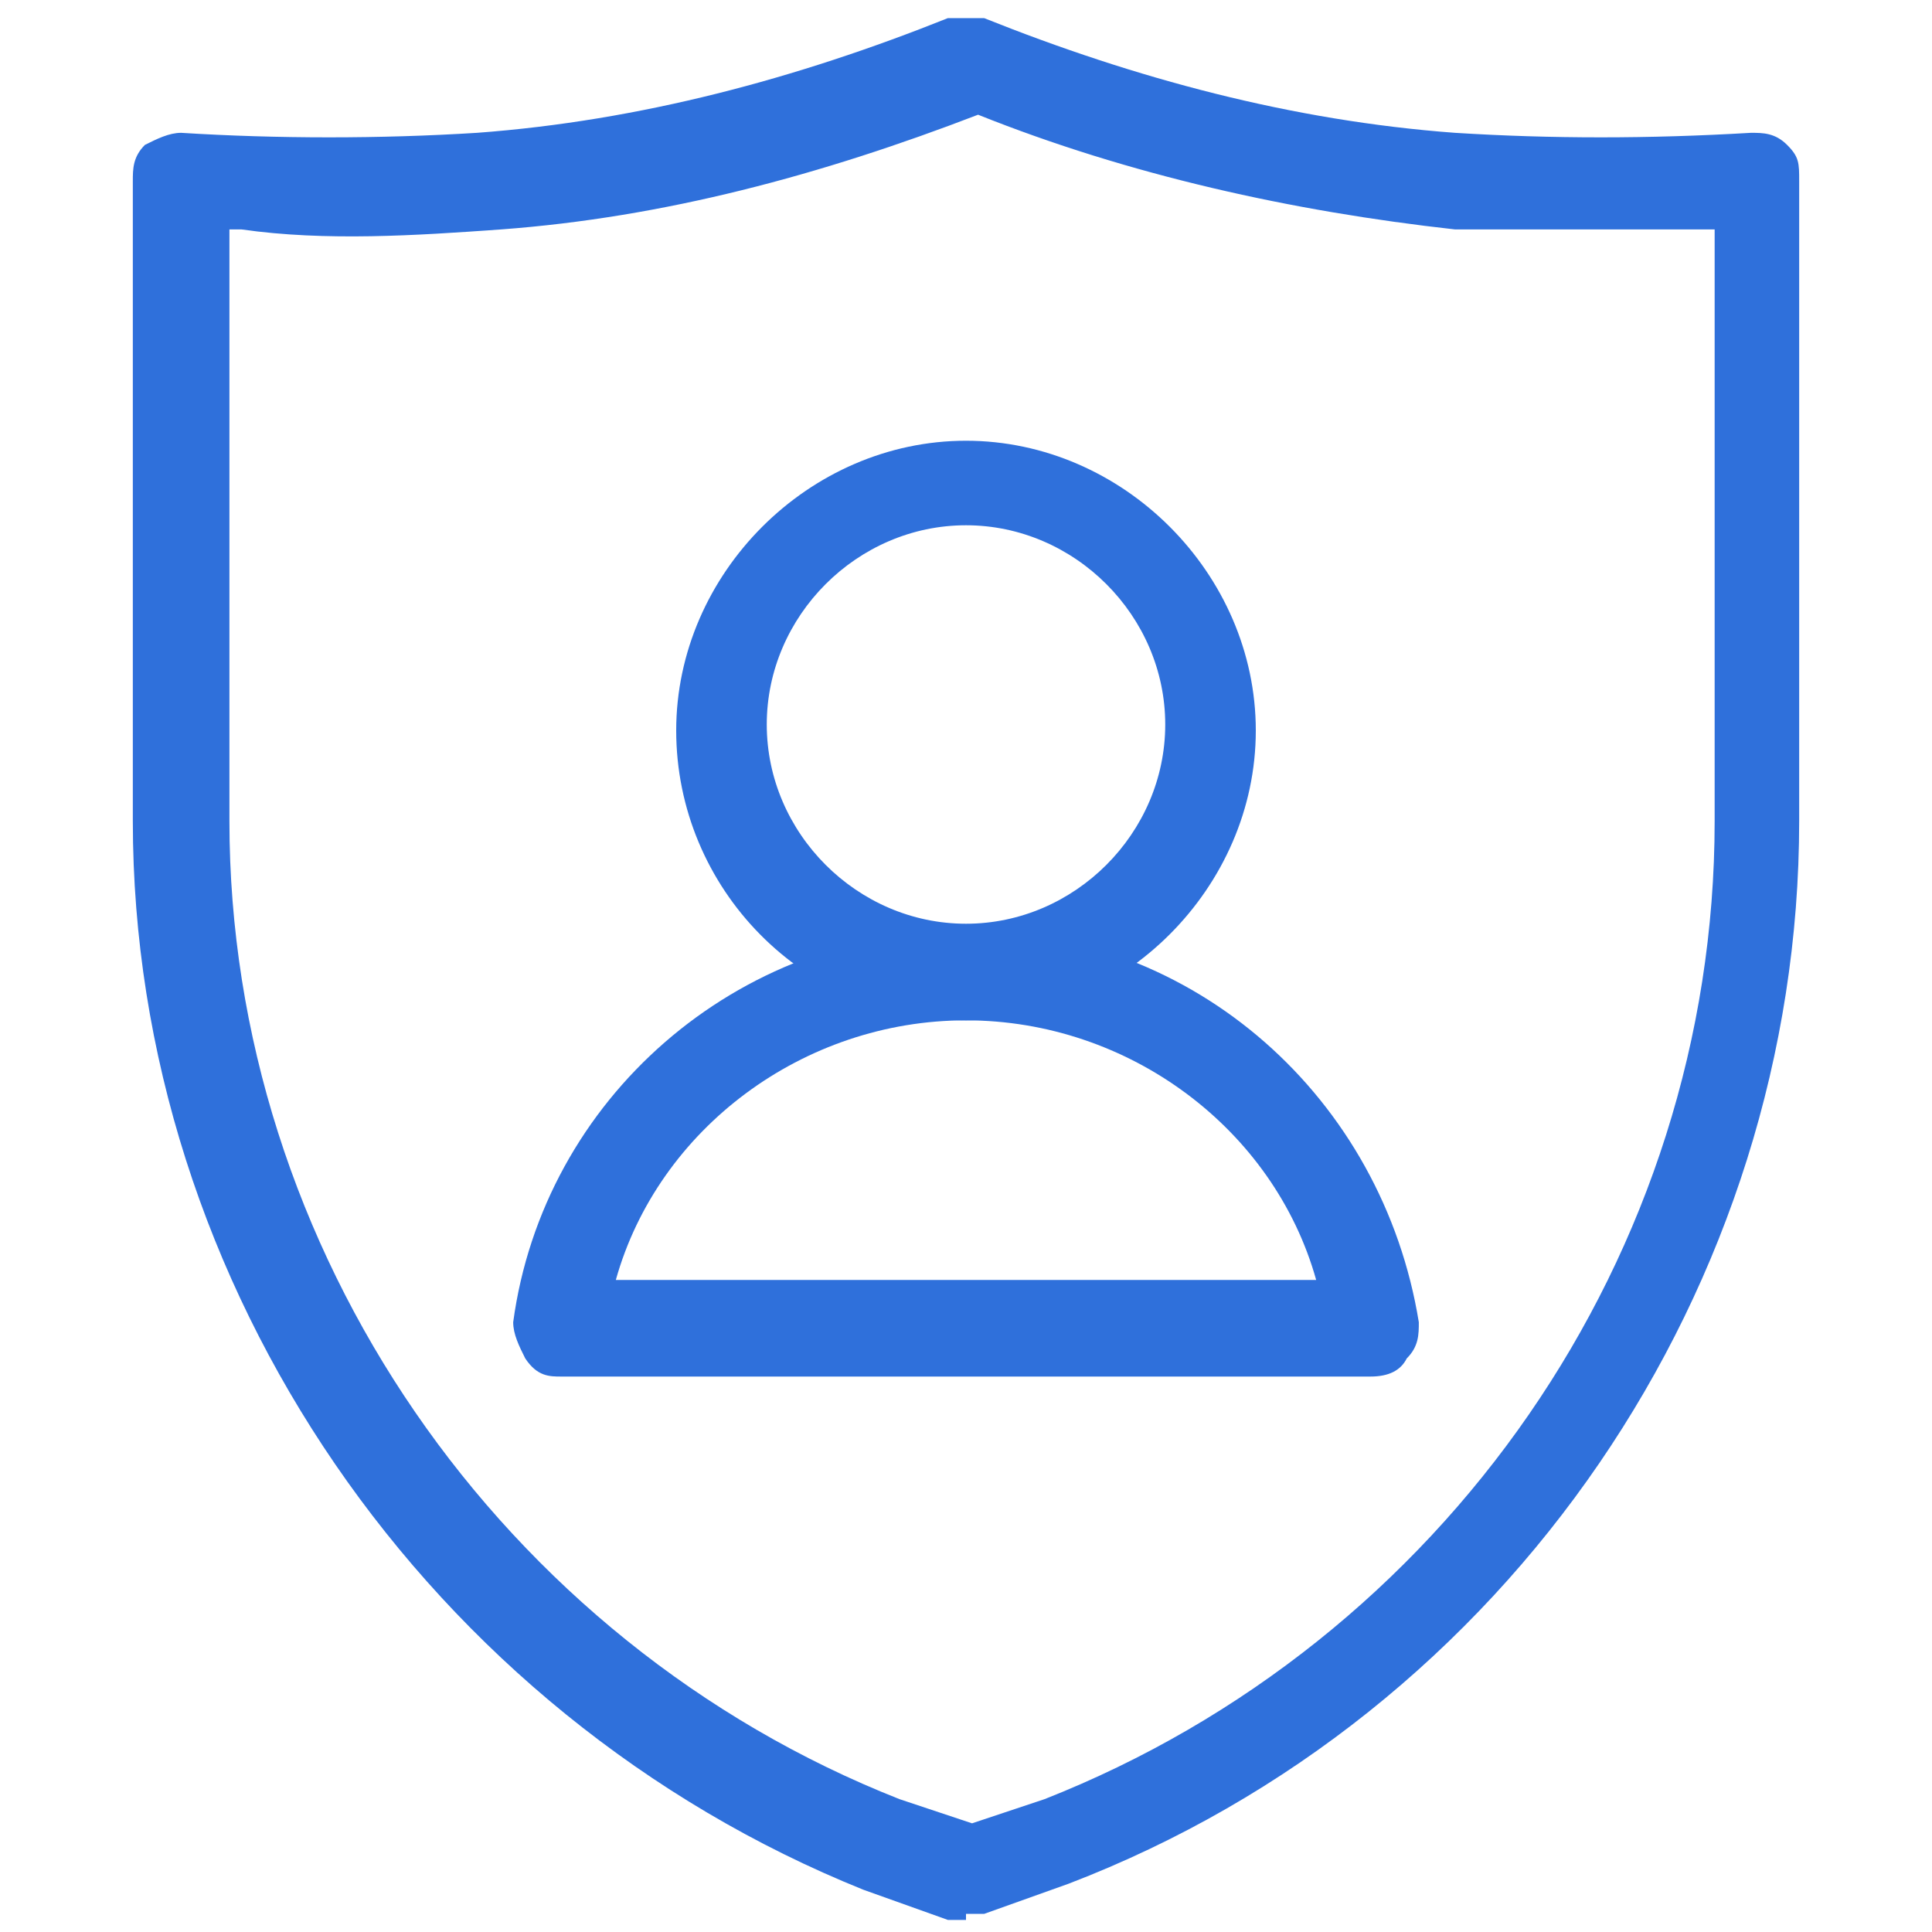
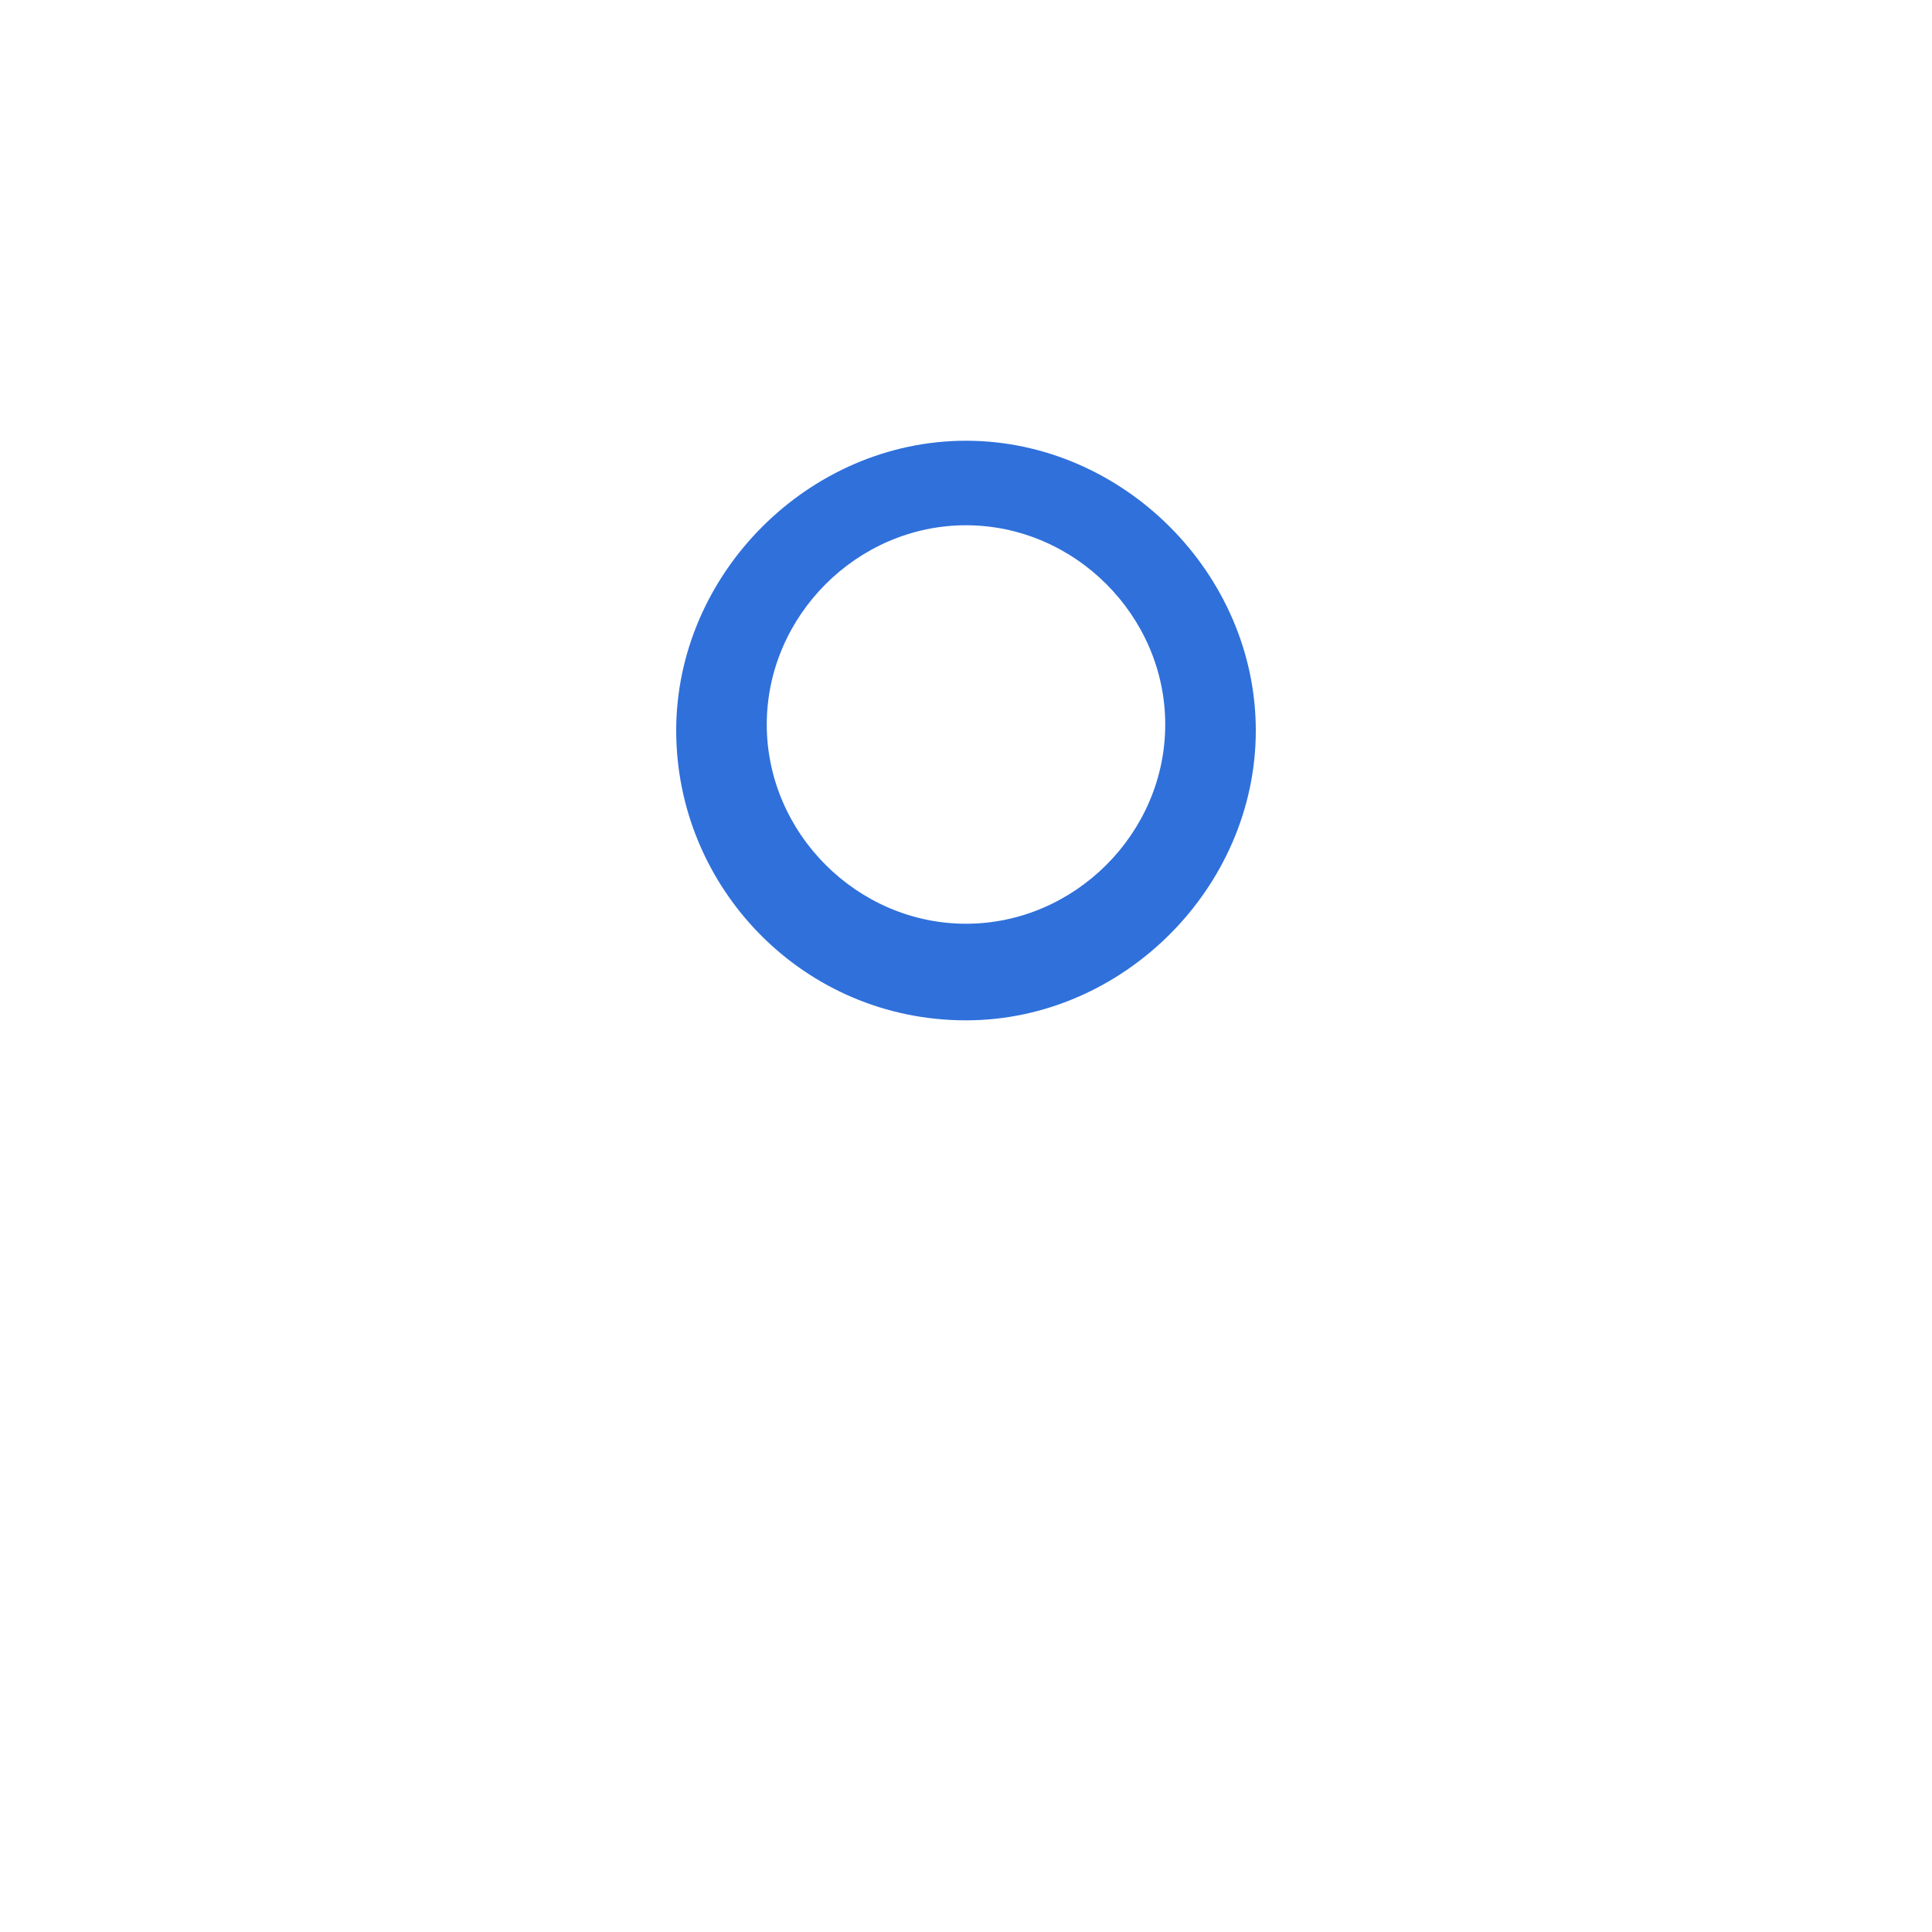
<svg xmlns="http://www.w3.org/2000/svg" version="1.1" viewBox="0 0 32 32">
  <defs>
    <style>
      .cls-1 {
        fill: #2f70db;
      }
    </style>
  </defs>
  <g>
    <g id="Line">
-       <path class="cls-1" d="M16,31.8c0,0-.2,0-.3,0l-1.4-.5C7.1,28.4,2.2,21.3,2.2,13.6V3c0-.2,0-.4.2-.6.2-.1.4-.2.6-.2,1.6.1,3.3.1,4.9,0,2.7-.2,5.3-.9,7.8-1.9.2,0,.4,0,.6,0,2.5,1,5.1,1.7,7.8,1.9,1.6.1,3.2.1,4.9,0,.2,0,.4,0,.6.2s.2.3.2.6v10.6c0,7.7-4.8,14.8-12.1,17.6l-1.4.5c0,0-.2,0-.3,0h0ZM3.8,3.8v9.8c0,7.1,4.5,13.6,11.1,16.2l1.2.4,1.2-.4c6.6-2.6,11.1-9,11.1-16.2V3.8c-1.4,0-2.9,0-4.3,0-2.7-.3-5.4-.9-7.9-1.9-2.6,1-5.2,1.7-7.9,1.9-1.4.1-2.9.2-4.3,0Z" />
      <g>
        <path class="cls-1" d="M16,16.9c-2.7,0-4.8-2.2-4.8-4.8s2.2-4.8,4.8-4.8,4.8,2.2,4.8,4.8-2.2,4.8-4.8,4.8ZM16,8.7c-1.8,0-3.3,1.5-3.3,3.3s1.5,3.3,3.3,3.3,3.3-1.5,3.3-3.3-1.5-3.3-3.3-3.3Z" />
-         <path class="cls-1" d="M22.7,22.8h-13.4c-.2,0-.4,0-.6-.3-.1-.2-.2-.4-.2-.6.5-3.7,3.7-6.5,7.5-6.5s6.9,2.8,7.5,6.5c0,.2,0,.4-.2.6-.1.2-.3.3-.6.3ZM10.2,21.2h11.6c-.7-2.5-3.1-4.3-5.8-4.3s-5.1,1.8-5.8,4.3h0Z" />
      </g>
    </g>
  </g>
</svg>